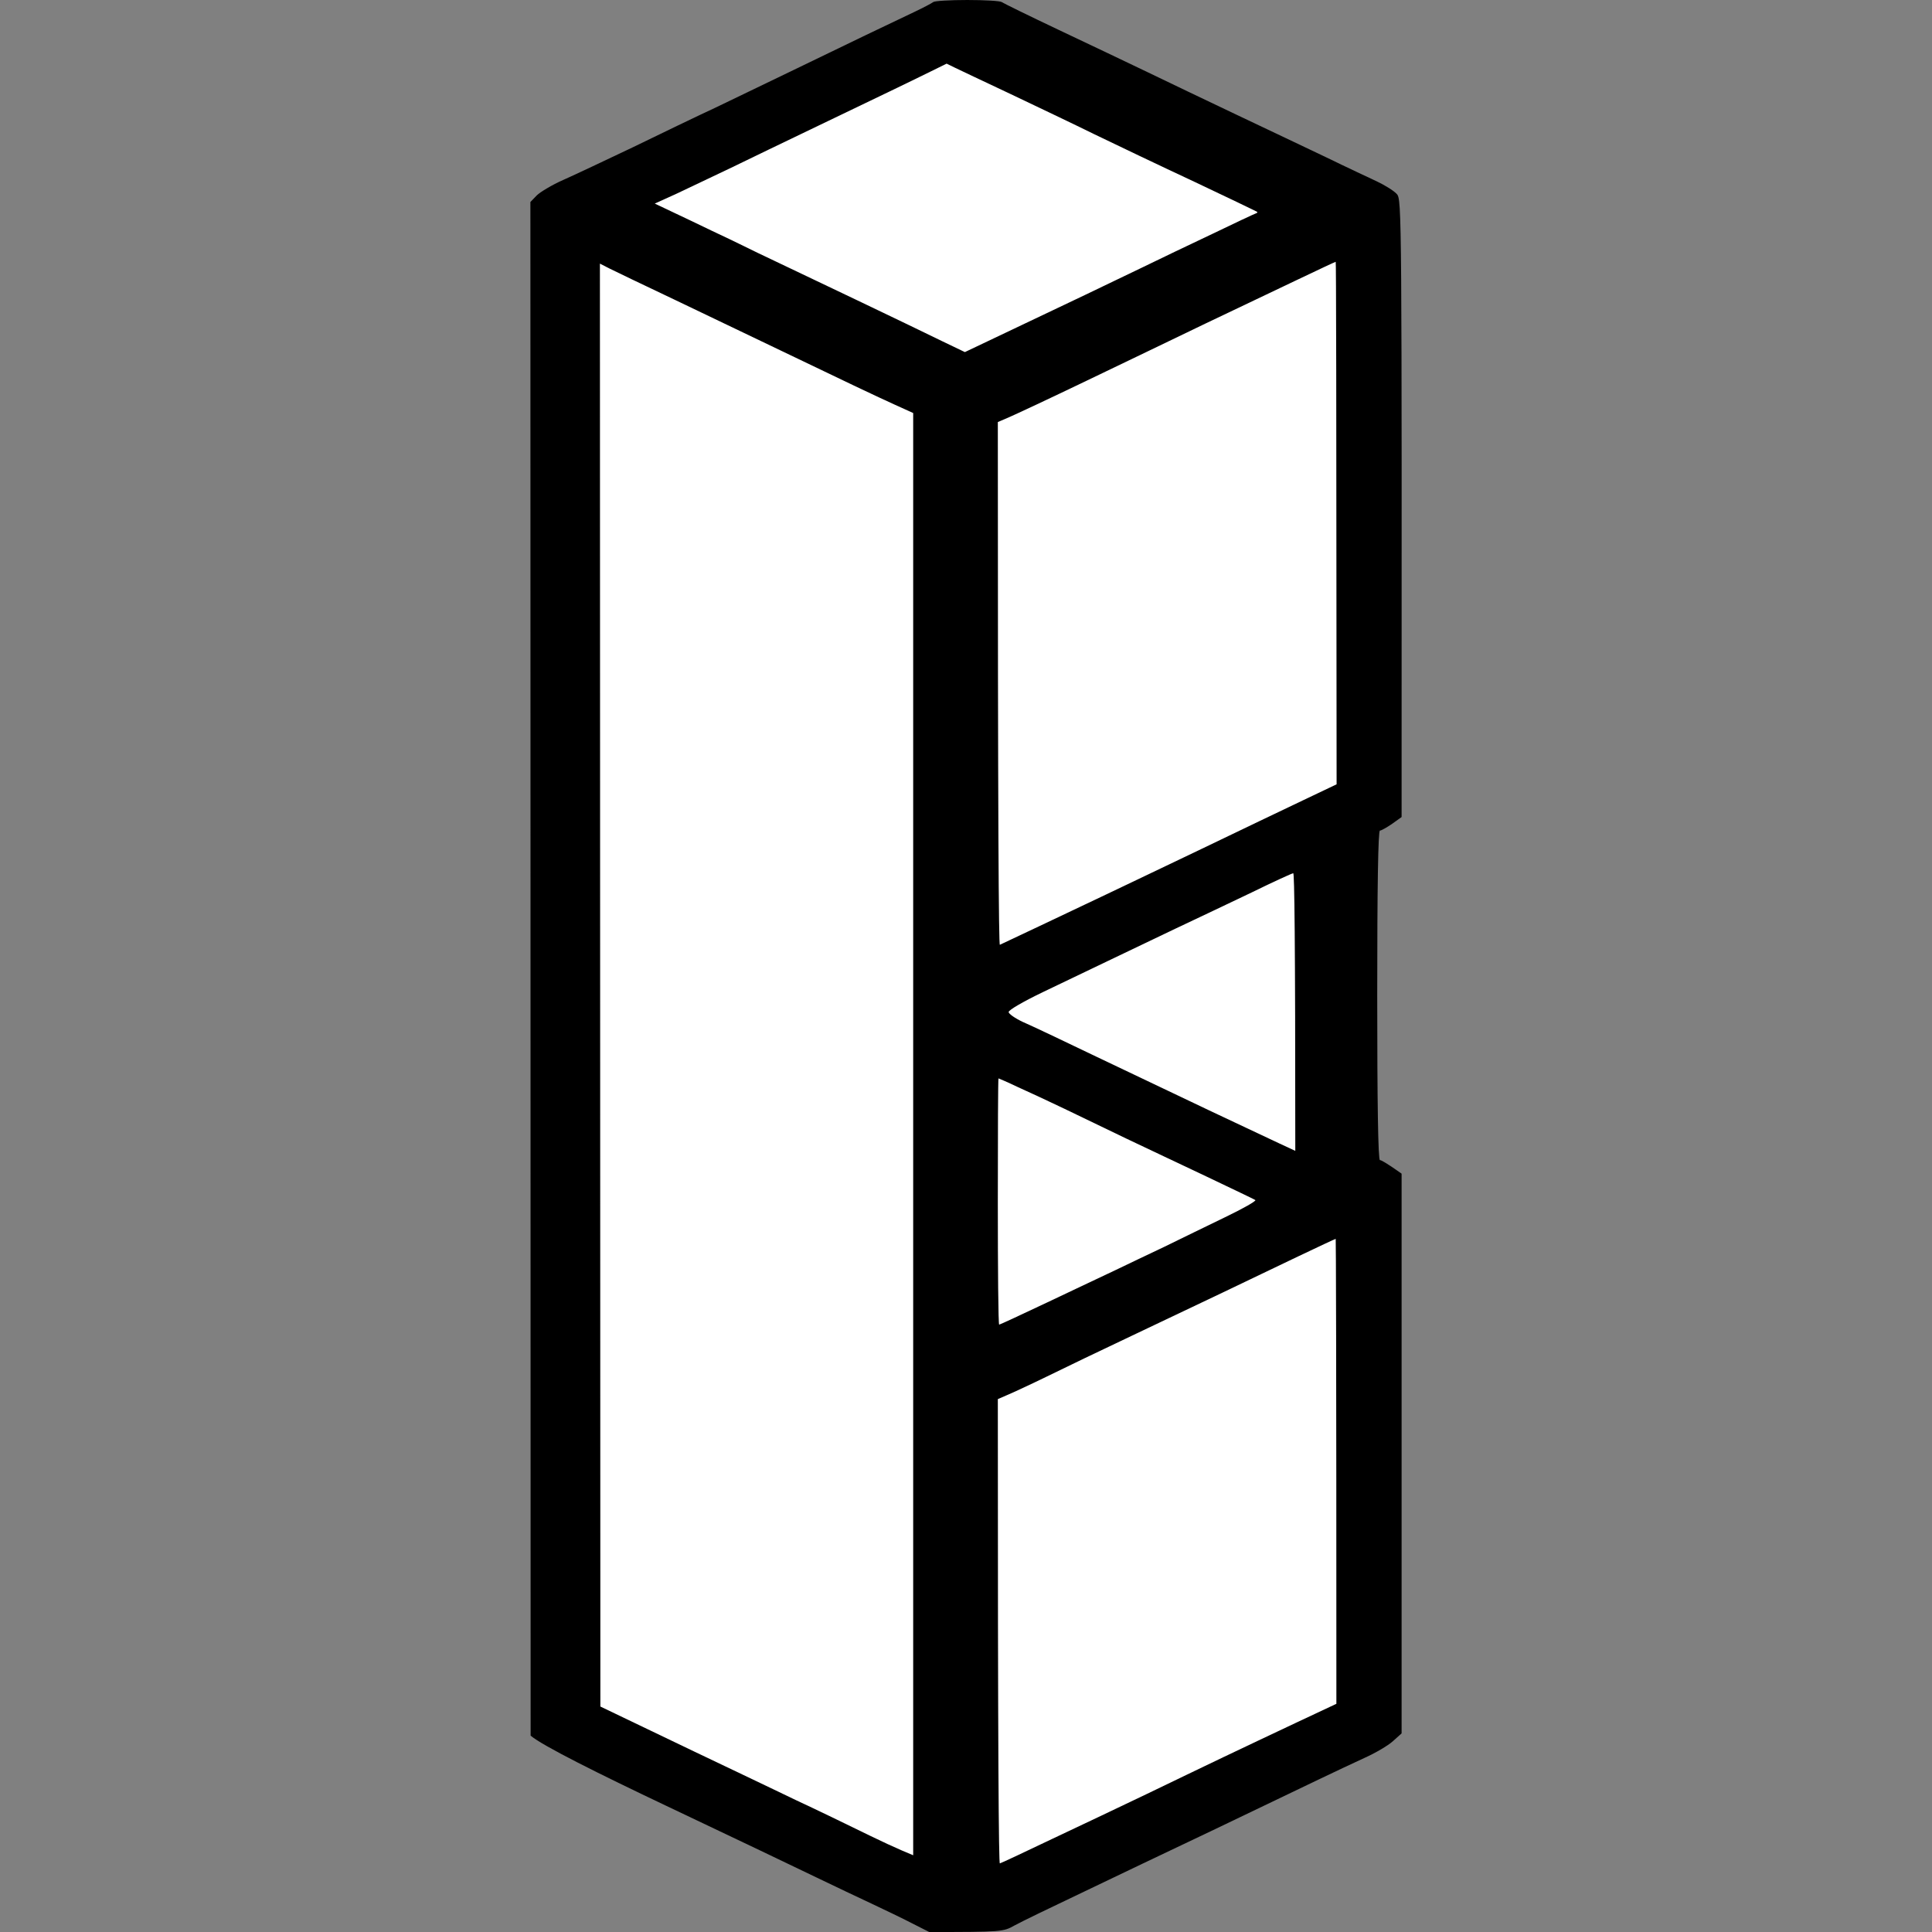
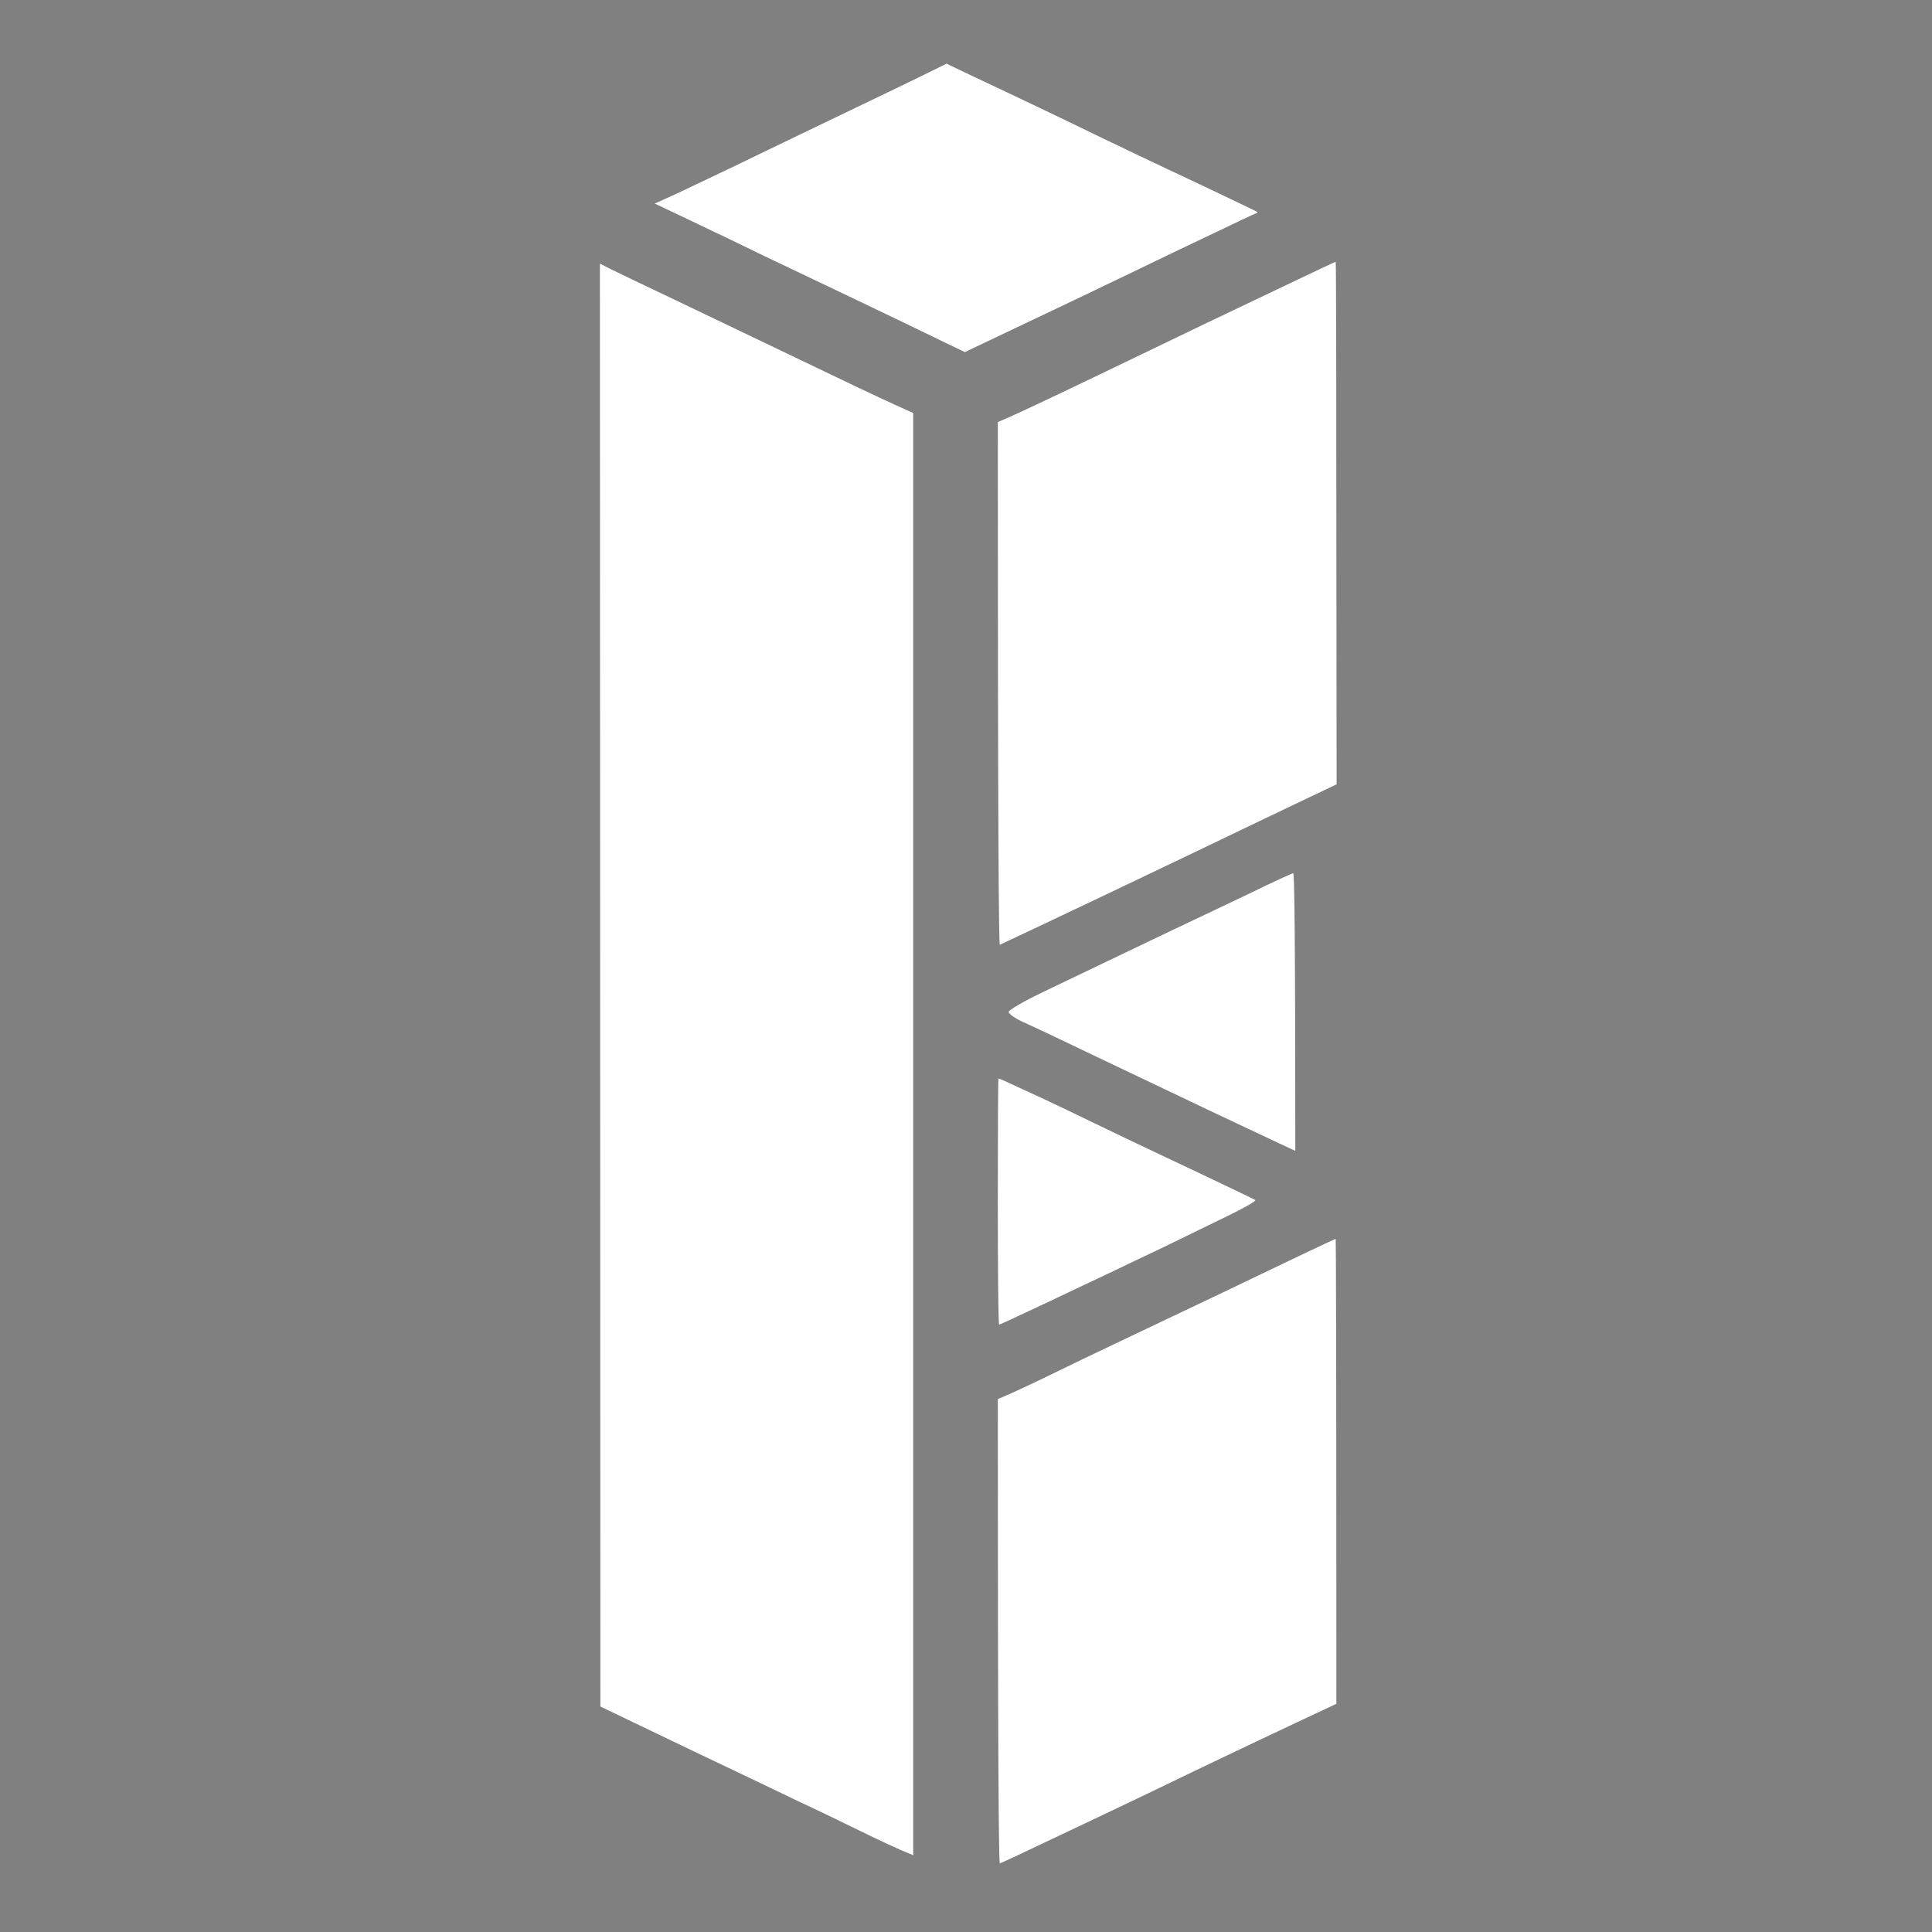
<svg xmlns="http://www.w3.org/2000/svg" version="1.2" viewBox="0 0 856 856" width="96" height="96">
  <rect x="0" y="0" width="856" height="856" fill="#808080" stroke="none" />
  <title>skrin_vys_x</title>
  <style>
		.s0 { fill: #000000 } 
		.s1 { fill: #ffffff } 
	</style>
  <g id="Background">
-     <path id="Path 0" class="s0" d="m413.5 0.9c-0.6 0.5-4.4 2.5-8.4 4.4-4 1.9-13.8 6.6-21.8 10.4-8 3.9-22.7 11-32.7 15.8-10 4.8-24.9 12-33.2 16-8.4 3.9-25 11.9-36.9 17.7-12 5.7-25.9 12.3-30.9 14.5-5 2.2-10.3 5.4-11.8 6.9l-2.8 2.9 0.1 679.5c5.1 4.4 30.6 17.1 59.9 31 29.3 13.9 59.5 28.3 67.1 32 7.7 3.7 18.6 8.9 24.2 11.5 5.7 2.7 13.7 6.5 17.9 8.7l7.5 3.8c32.4 0 32.8-0.1 37.8-2.9 2.9-1.6 16.1-8 29.4-14.3 13.3-6.4 39.7-19 58.7-28 18.9-9.1 39.9-19.1 46.5-22.3 6.7-3.2 16-7.6 20.6-9.7 4.7-2.1 10.3-5.4 12.4-7.3l3.9-3.5v-248c-6.5-4.6-9-6-9.6-6-0.8 0-1.2-25-1.2-73 0-48 0.4-73 1.2-73 0.6 0 3.1-1.4 5.4-3l4.2-3c0.1-268.5 0.1-273.6-2.1-276-1.2-1.4-5.2-3.9-8.8-5.6-3.6-1.7-13.7-6.4-22.3-10.6-8.7-4.1-26.6-12.7-40-19-13.3-6.3-31-14.8-39.3-18.8-8.3-4-26-12.4-39.3-18.7-13.3-6.3-24.7-11.9-25.4-12.4-0.7-0.5-7.5-0.9-15.2-0.9-7.7 0-14.5 0.4-15.1 0.9z" />
    <path id="Path 1" class="s1" d="m412.3 31.7c-4 2-12.1 5.9-18.1 8.8-6 2.9-21 10.1-33.3 16-12.3 5.9-28.9 13.9-36.9 17.8-8 3.8-18.9 9-24.2 11.5l-9.7 4.4c13.2 6.2 20.8 9.9 25.4 12.1 4.7 2.2 11 5.2 14 6.7 3 1.5 9.2 4.5 13.9 6.7 4.6 2.2 21 10 36.3 17.3 15.3 7.3 32.3 15.5 37.8 18.2l10 4.8c31.4-14.9 46.2-22 53.2-25.3 7-3.3 18.4-8.9 25.4-12.2 7-3.4 20.9-10.1 30.9-14.8 9.9-4.8 18.7-8.9 19.3-9.1 0.7-0.2 1-0.5 0.6-0.8-0.3-0.2-12.8-6.2-27.8-13.3-15-7-34.9-16.5-44.2-21-9.3-4.6-26.2-12.6-37.5-18-11.3-5.3-22.2-10.5-24.3-11.5l-3.7-1.8zm162.2 92.4c-9.3 4.4-27.5 13.1-40.5 19.3-13 6.3-36.6 17.6-52.6 25.3-16 7.7-31.4 14.9-34.2 16.1l-5.1 2.2c0 179.8 0.4 231.8 0.9 231.6 0.5-0.2 8.5-4 17.8-8.4 9.3-4.4 22.4-10.6 29.1-13.8 6.6-3.1 25.7-12.3 42.3-20.2 16.6-8 36.9-17.7 45.1-21.6l14.9-7.1c-0.1-179.5-0.2-231.5-0.4-231.5-0.2 0-7.9 3.6-17.3 8.1zm-308.6 312.3l0.1 319.7c35.6 17.1 53.6 25.7 62.9 30.1 9.3 4.5 20 9.5 23.6 11.3 3.7 1.7 10.8 5.1 15.8 7.5 4.9 2.4 12.8 6.2 17.5 8.5 4.7 2.3 10.8 5.1 13.6 6.3l5.2 2.2v-639c-11.8-5.3-19.8-9.1-25.5-11.8-5.6-2.7-20.6-9.9-33.2-15.9-12.7-6.1-33.9-16.2-47.2-22.6-13.3-6.3-26.2-12.5-28.6-13.7l-4.3-2.2zm288.7-41c-9.7 4.6-24.9 11.9-33.9 16.1-9 4.3-22.4 10.7-29.9 14.3-7.5 3.6-20.4 9.8-28.8 13.8-8.7 4.2-15.1 7.9-15.1 8.8 0 0.8 2.9 2.8 6.3 4.4 3.5 1.5 18.1 8.4 32.4 15.3 14.3 6.8 36.9 17.6 50.2 23.9 13.3 6.3 27.4 12.9 31.2 14.7l6.9 3.2c0-95.4-0.4-123-0.9-123-0.5 0-8.8 3.8-18.4 8.5zm-112.5 137c0 29.9 0.2 54.5 0.6 54.5 0.3 0 10-4.5 21.4-9.9 11.5-5.5 25-11.8 30-14.2 5-2.4 14.8-7.1 21.8-10.4 6.9-3.4 19.1-9.3 26.9-13.1 7.9-3.8 13.9-7.2 13.4-7.6-0.6-0.4-10.3-5-21.6-10.4-11.3-5.3-27.4-13-35.7-16.9-8.3-4-20.5-9.9-27.2-13.1-6.7-3.2-15.9-7.5-20.6-9.6-4.6-2.2-8.6-3.9-8.7-3.9-0.2 0.1-0.3 24.6-0.3 54.6zm133 24.3c-8.9 4.3-23.9 11.4-33.2 15.9-9.3 4.4-27.6 13.1-40.6 19.3-12.9 6.1-29.8 14.2-37.5 18-7.6 3.7-15.6 7.4-17.8 8.3l-3.9 1.7c0 159.6 0.4 205.9 0.9 205.7 0.5-0.1 11-5 23.3-10.9 12.3-5.8 31.1-14.7 41.7-19.8 10.6-5.1 25.9-12.5 33.9-16.3 8-3.8 22.5-10.7 32.3-15.3l17.9-8.4c0-159.7-0.2-206-0.3-206-0.2 0-7.7 3.5-16.7 7.8z" />
  </g>
</svg>